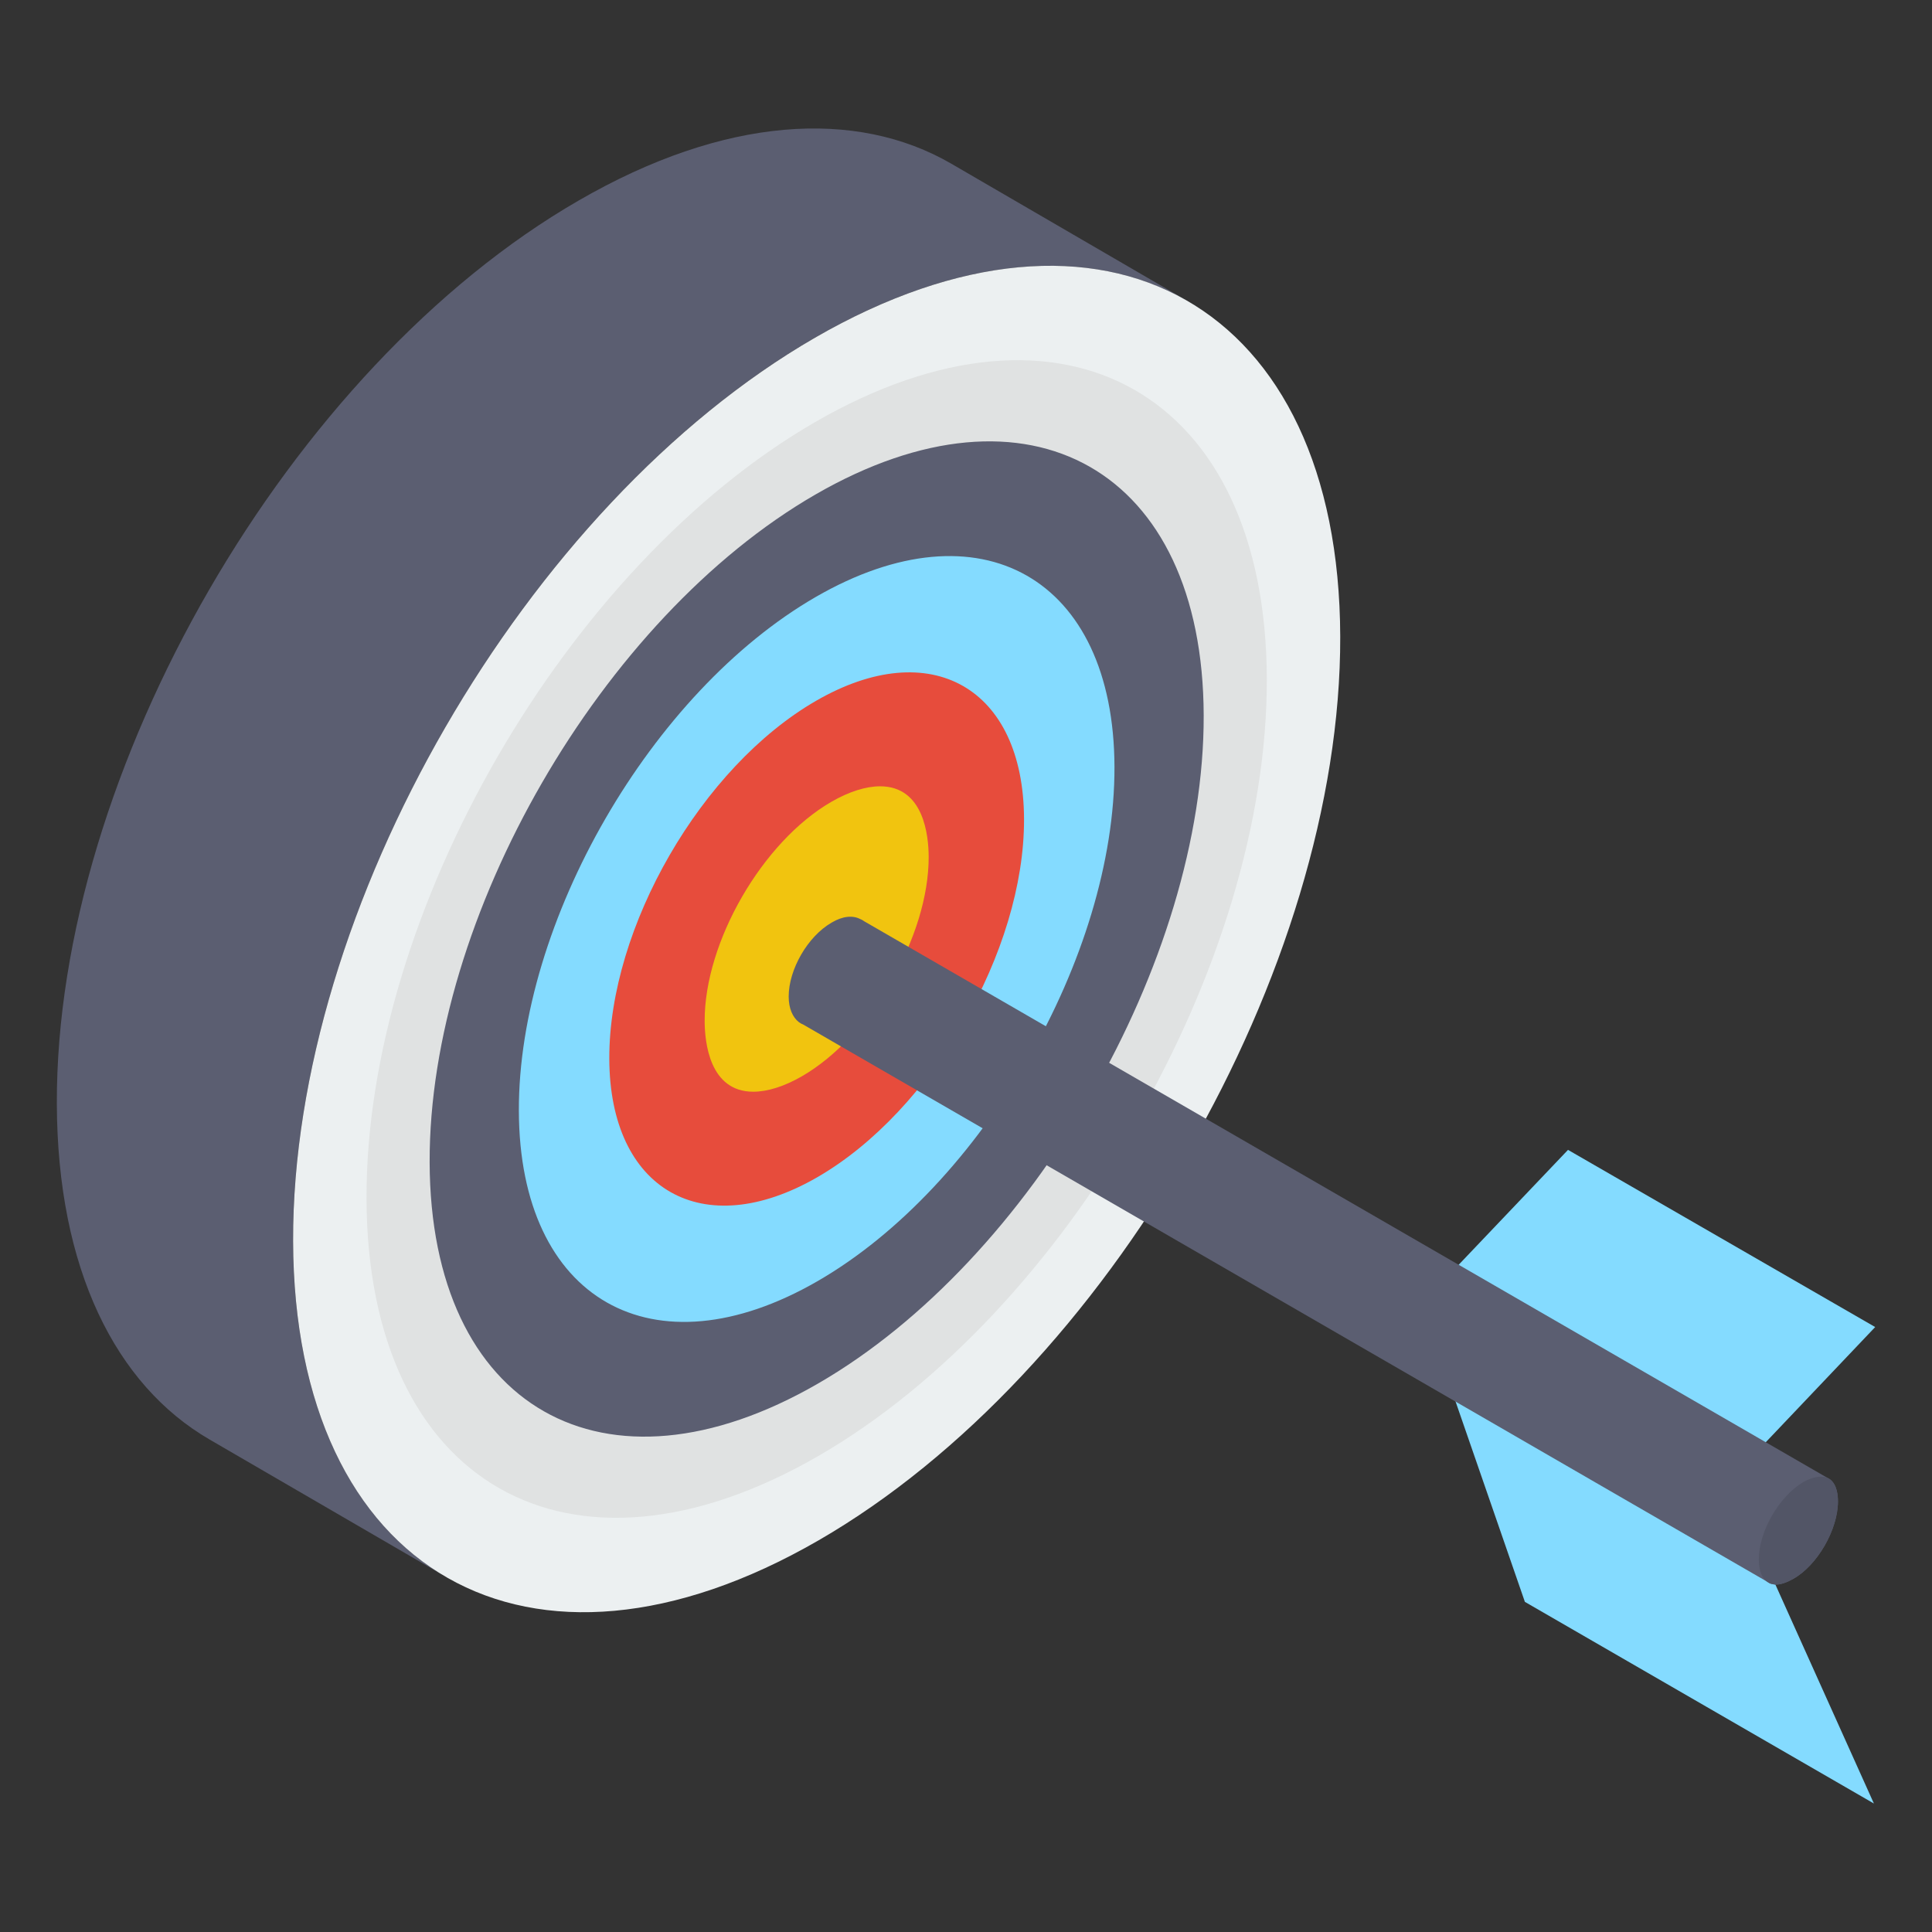
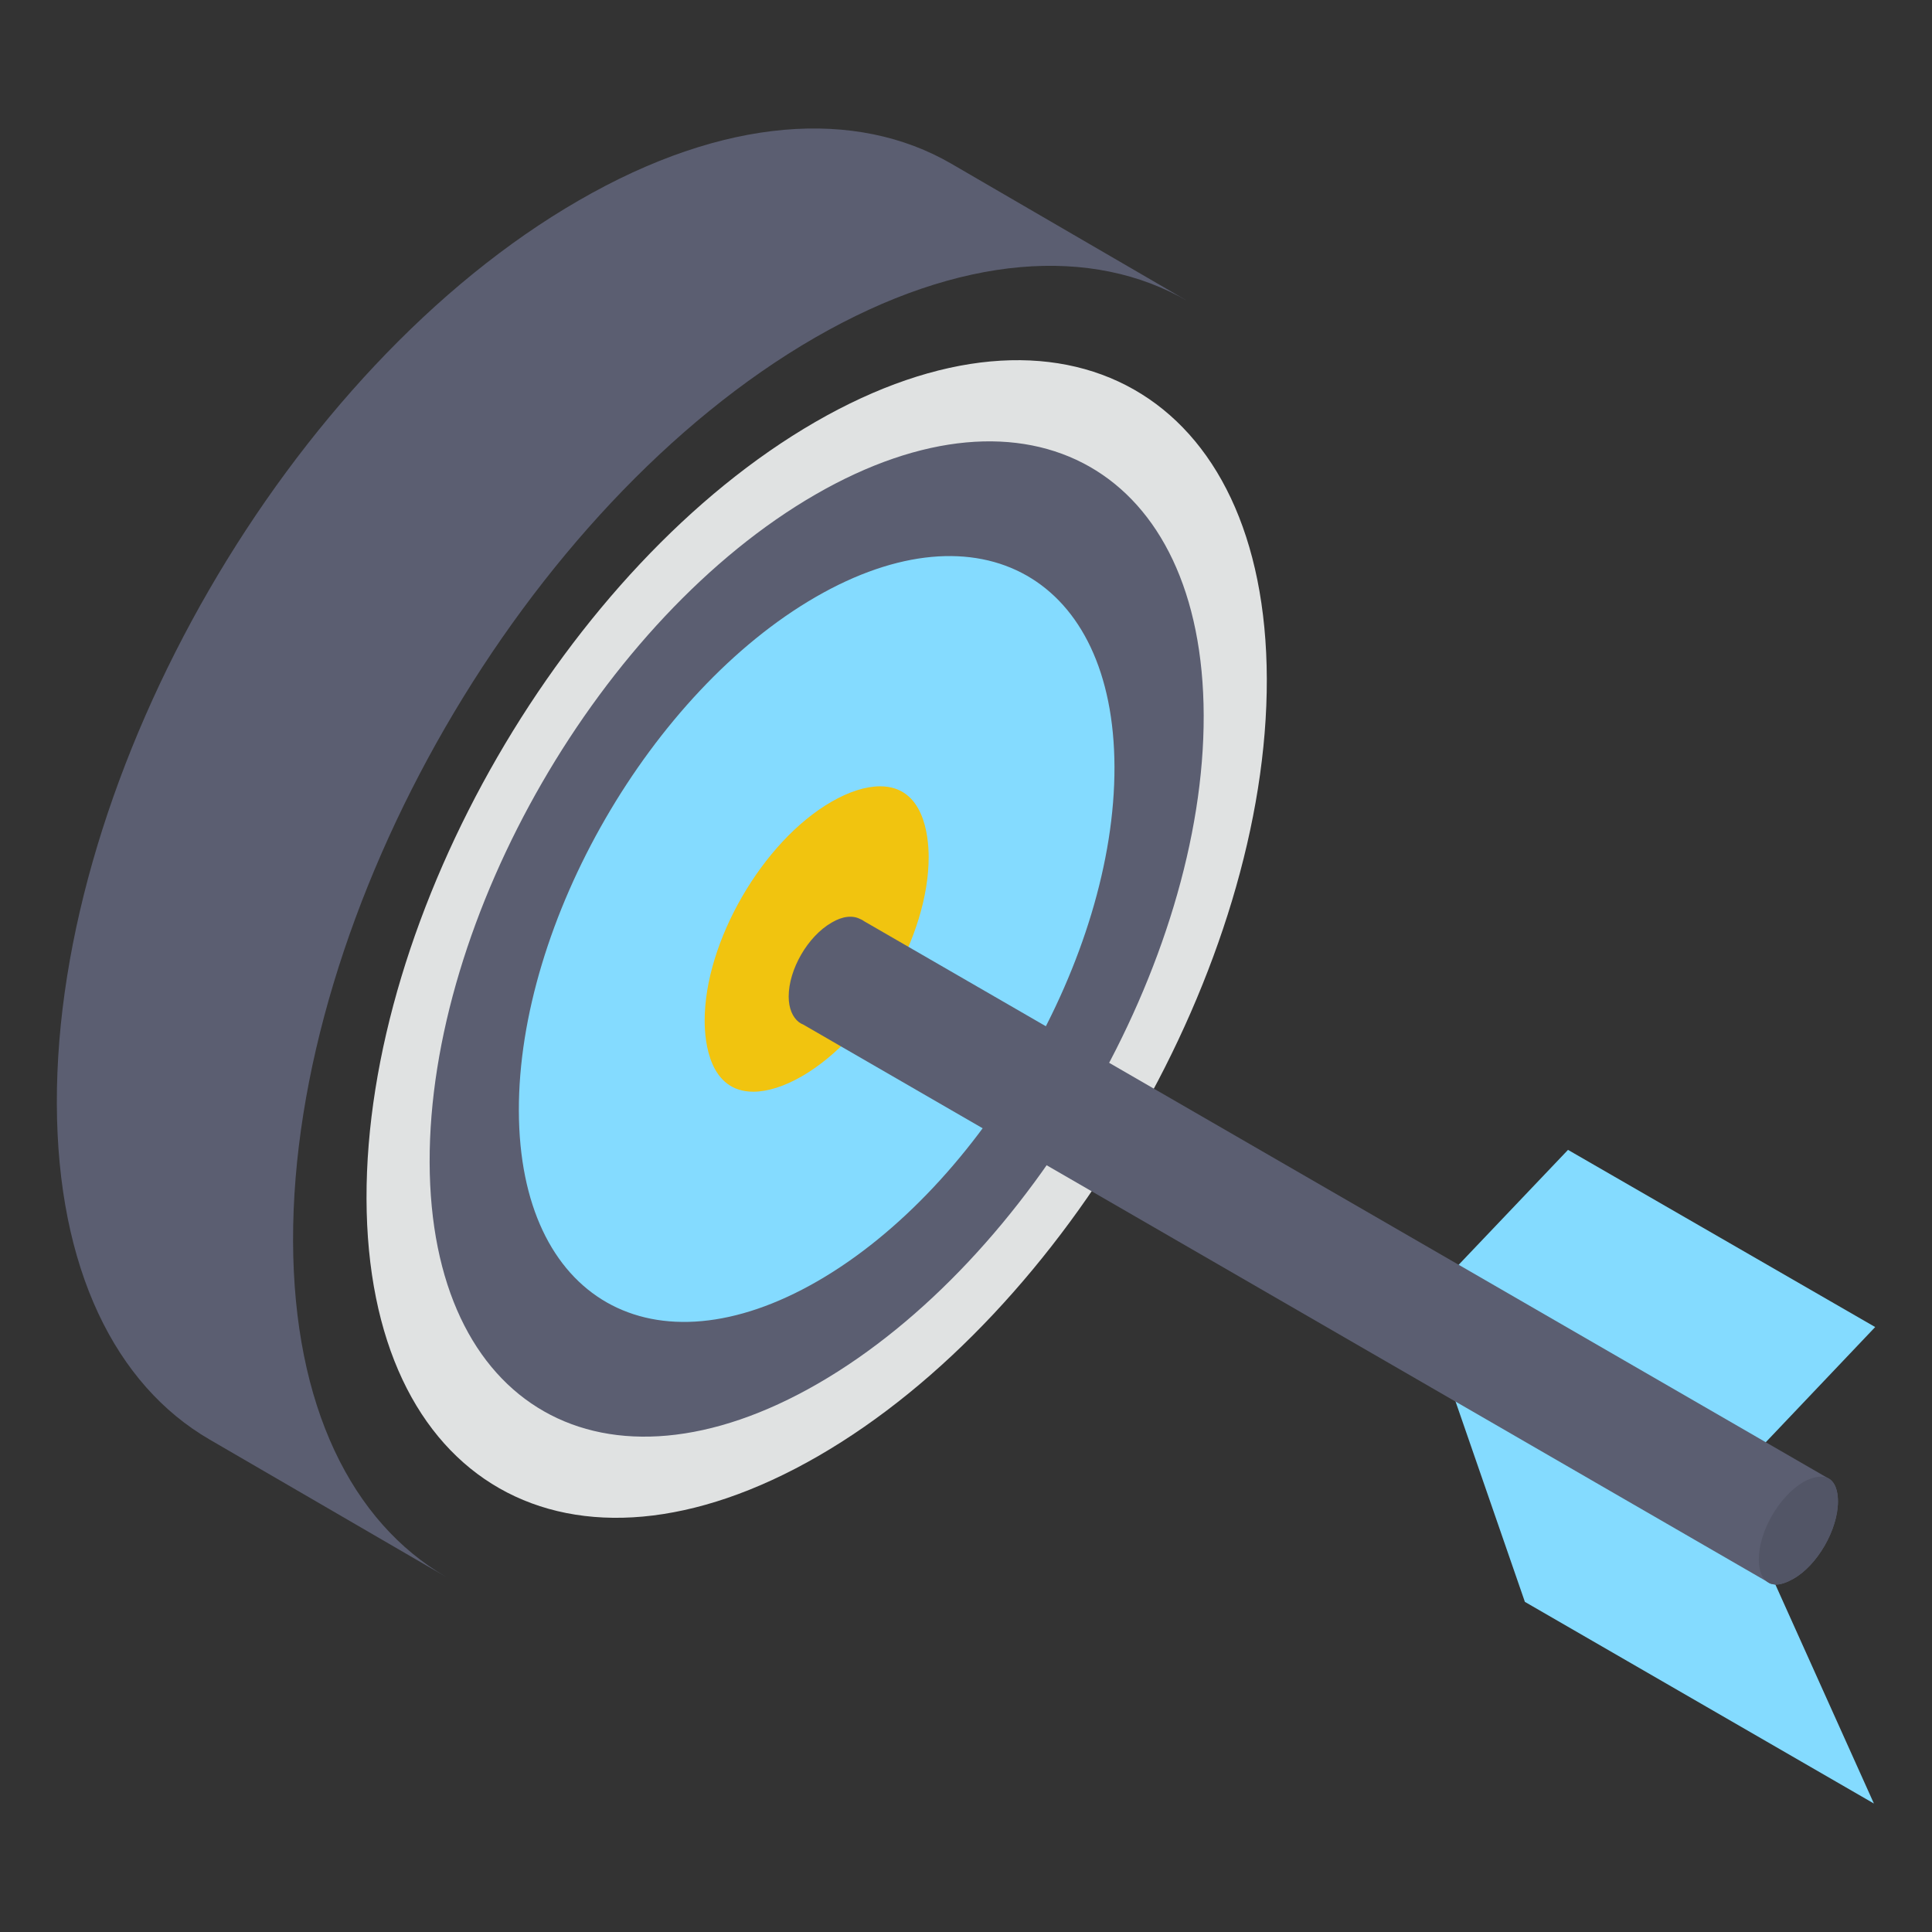
<svg xmlns="http://www.w3.org/2000/svg" width="100" height="100" viewBox="0 0 100 100" fill="none">
  <rect x="0" y="0" width="100" height="100" fill="#333333" stroke="none" />
  <path d="M61.478 15.587C56.545 12.722 49.723 13.13 42.182 17.477C27.216 26.118 15.125 47.045 15.169 64.238C15.196 72.781 18.212 78.787 23.082 81.617L10.846 74.508C5.984 71.687 2.968 65.672 2.942 57.129C2.888 39.937 14.989 19.009 29.955 10.377C37.487 6.021 44.318 5.613 49.25 8.479L61.478 15.587Z" fill="#5B5E71" />
-   <path d="M42.185 17.479C57.149 8.839 69.321 15.75 69.37 32.945C69.419 50.141 57.326 71.093 42.361 79.733C27.397 88.372 15.219 81.433 15.171 64.237C15.122 47.042 27.221 26.119 42.185 17.479Z" fill="#ECF0F1" />
  <path d="M42.197 21.843C55.063 14.415 65.528 20.356 65.57 35.14C65.612 49.925 55.215 67.939 42.349 75.367C29.483 82.795 19.013 76.829 18.971 62.045C18.929 47.261 29.331 29.271 42.197 21.843Z" fill="#E0E2E2" />
  <path d="M42.207 25.596C53.269 19.209 62.267 24.317 62.303 37.028C62.339 49.739 53.4 65.228 42.338 71.614C31.276 78.001 22.274 72.871 22.238 60.16C22.202 47.449 31.145 31.982 42.207 25.596Z" fill="#5B5E71" />
  <path d="M42.222 30.899C50.734 25.985 57.657 29.916 57.685 39.696C57.713 49.477 50.834 61.395 42.322 66.309C33.81 71.224 26.884 67.276 26.856 57.495C26.828 47.715 33.71 35.814 42.222 30.899Z" fill="#84DBFF" />
-   <path d="M42.237 36.275C48.164 32.853 52.984 35.59 53.004 42.401C53.023 49.211 48.233 57.51 42.306 60.932C36.38 64.354 31.556 61.605 31.537 54.795C31.518 47.984 36.31 39.697 42.237 36.275Z" fill="#E74C3C" />
  <path d="M38.989 56.507C36.727 56.507 36.476 53.949 36.473 52.849C36.461 48.757 39.466 43.56 43.033 41.501C43.942 40.976 44.814 40.699 45.557 40.699C47.814 40.699 48.065 43.251 48.068 44.349C48.08 48.445 45.076 53.647 41.51 55.706C40.603 56.23 39.732 56.507 38.989 56.507Z" fill="#F1C40F" />
  <path d="M89.485 76.661L96.993 93.35L78.928 82.913L73.586 67.476L81.16 59.517L97.059 68.688L89.485 76.661Z" fill="#84DBFF" />
  <path d="M95.132 77.715C95.132 79.157 94.08 81.011 92.821 81.72C92.5 81.903 92.18 82.018 91.928 82.018C91.837 82.018 91.745 81.995 91.654 81.972C91.585 81.949 91.516 81.903 91.448 81.857L41.555 53.02C41.486 52.997 41.417 52.952 41.349 52.906C41.028 52.654 40.822 52.196 40.822 51.578C40.822 50.182 41.806 48.466 43.042 47.756C43.614 47.413 44.141 47.367 44.53 47.573C44.599 47.596 44.667 47.642 44.736 47.688L94.72 76.57C95.087 76.845 95.132 77.417 95.132 77.715Z" fill="#5B5E71" />
  <path d="M95.132 77.715C95.132 79.157 94.08 81.01 92.821 81.72C92.5 81.903 92.18 82.017 91.928 82.017C91.837 82.017 91.745 81.995 91.654 81.972C91.585 81.949 91.516 81.903 91.448 81.857C91.082 81.583 91.036 81.01 91.036 80.713C91.036 79.271 92.088 77.44 93.347 76.708C93.668 76.525 93.988 76.433 94.24 76.433C94.446 76.433 94.606 76.479 94.72 76.57C95.087 76.845 95.132 77.417 95.132 77.715Z" fill="#525566" />
</svg>